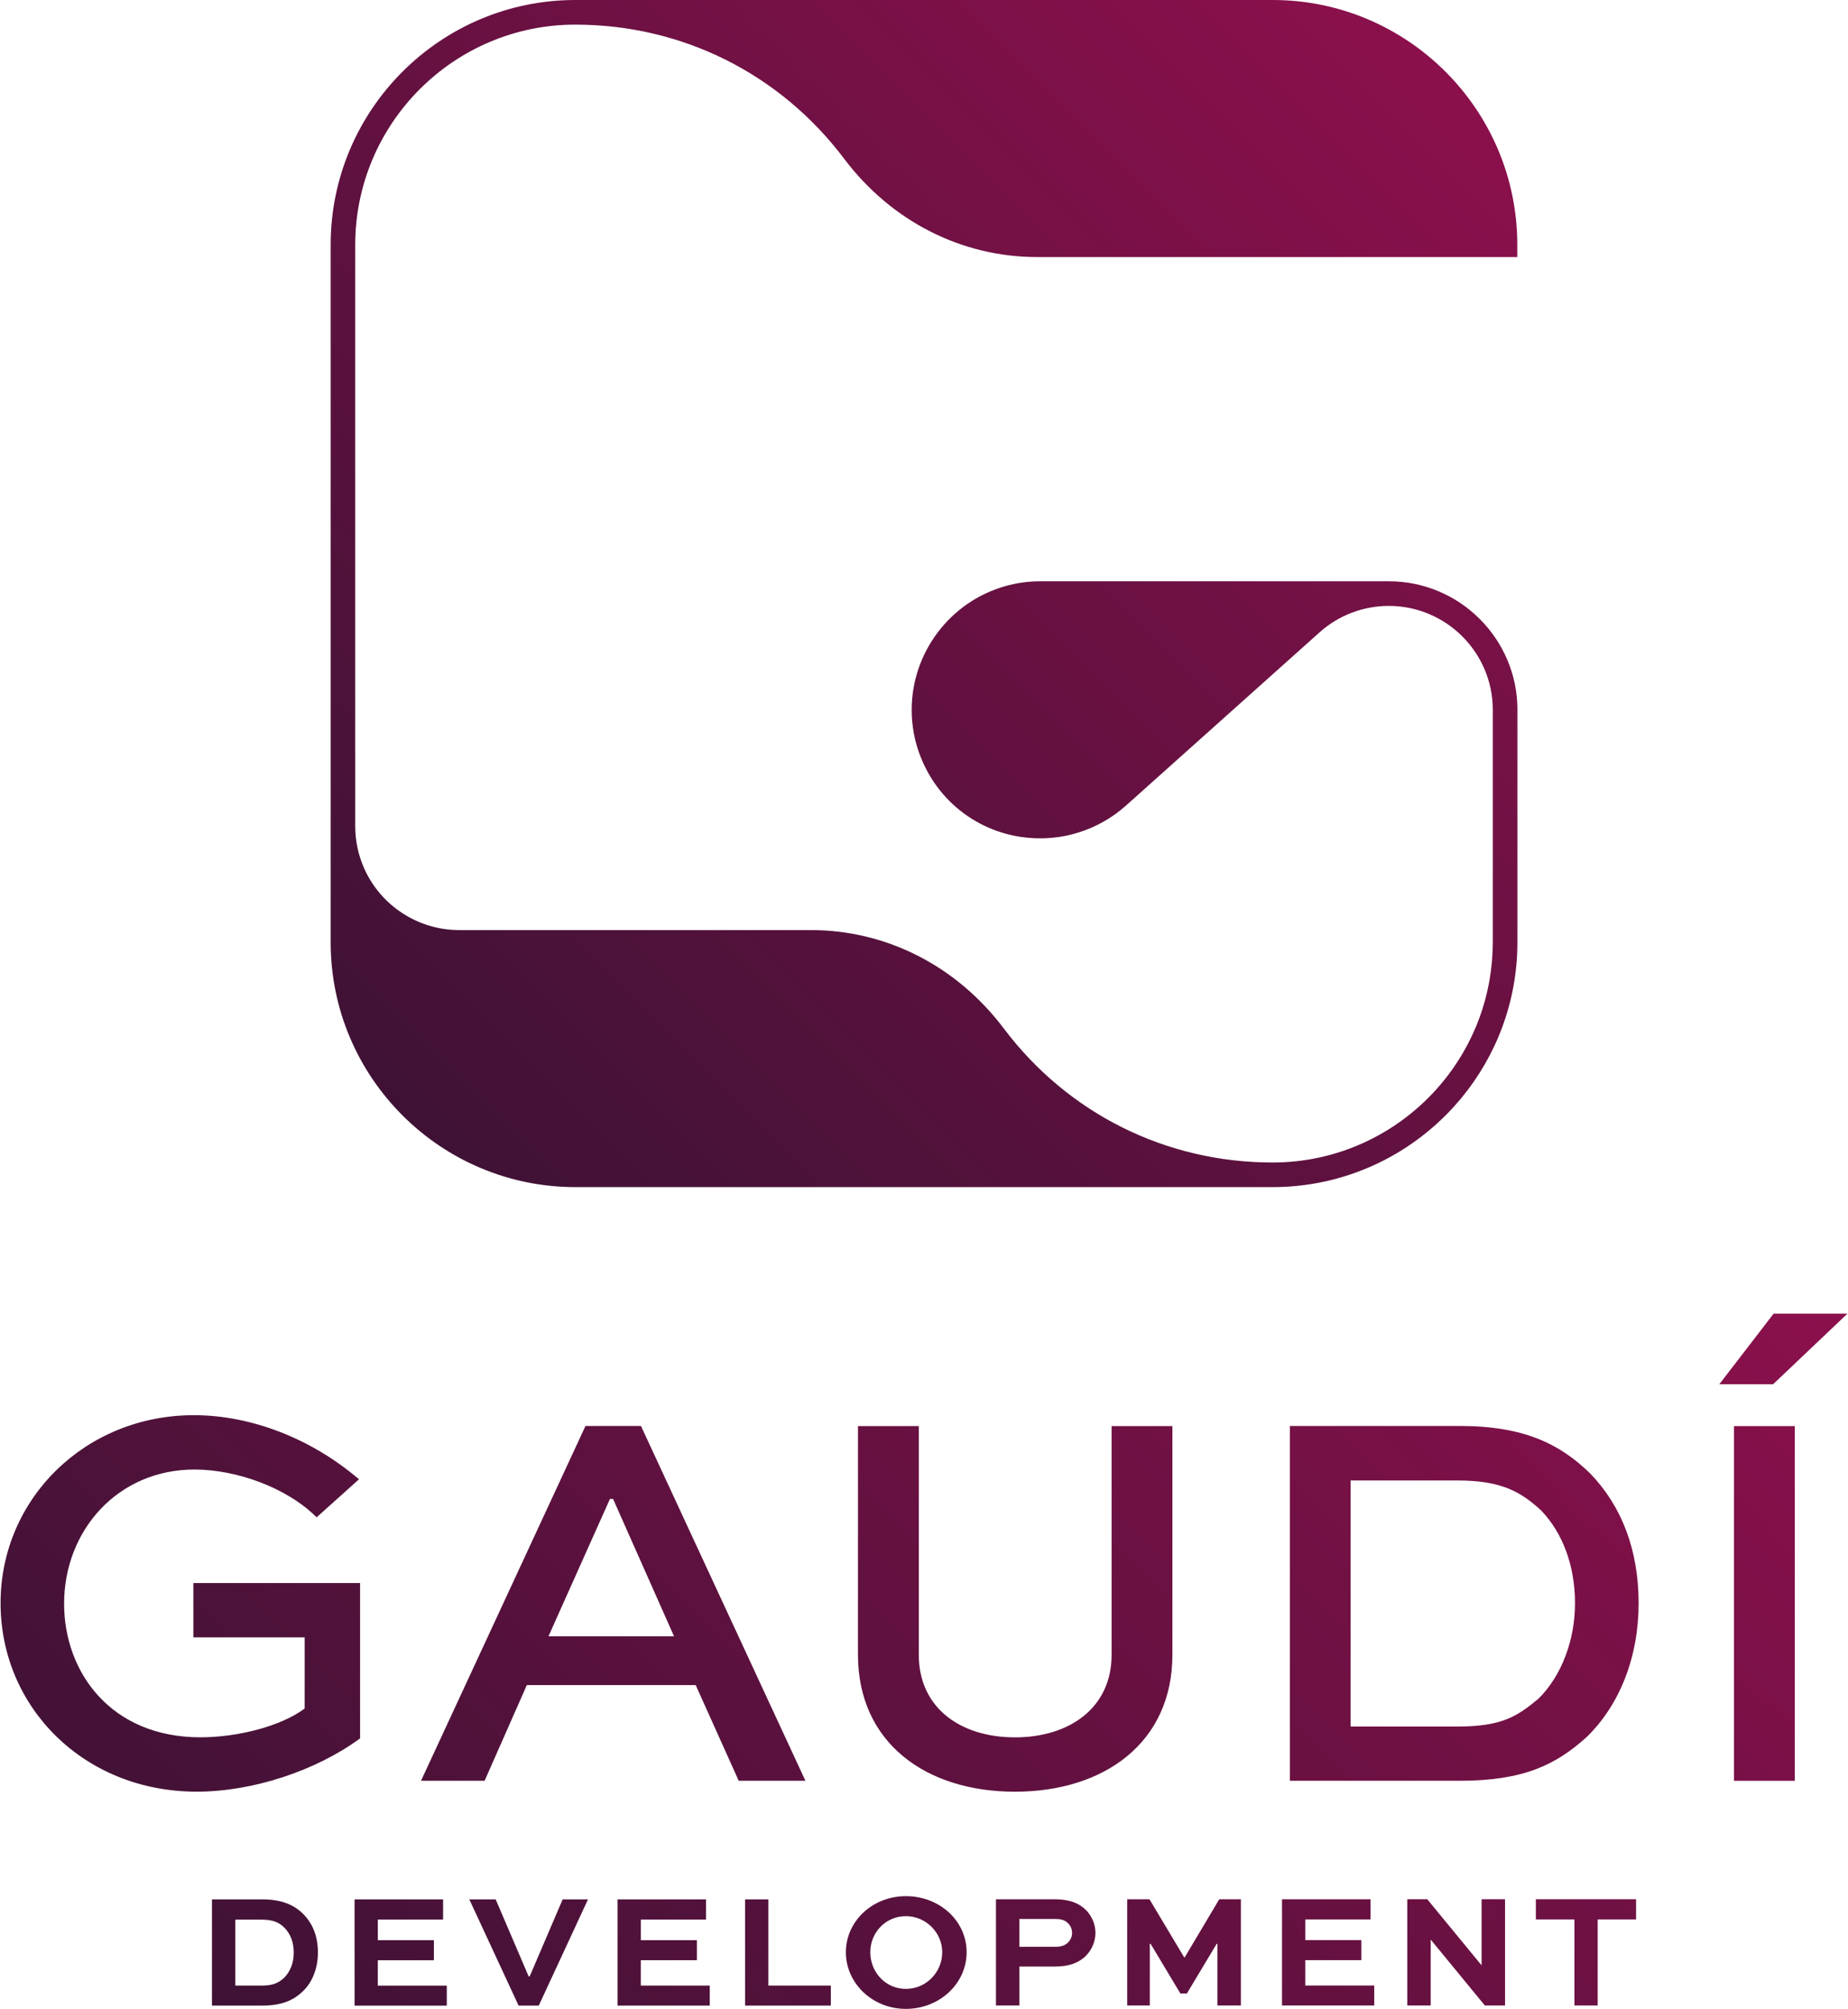
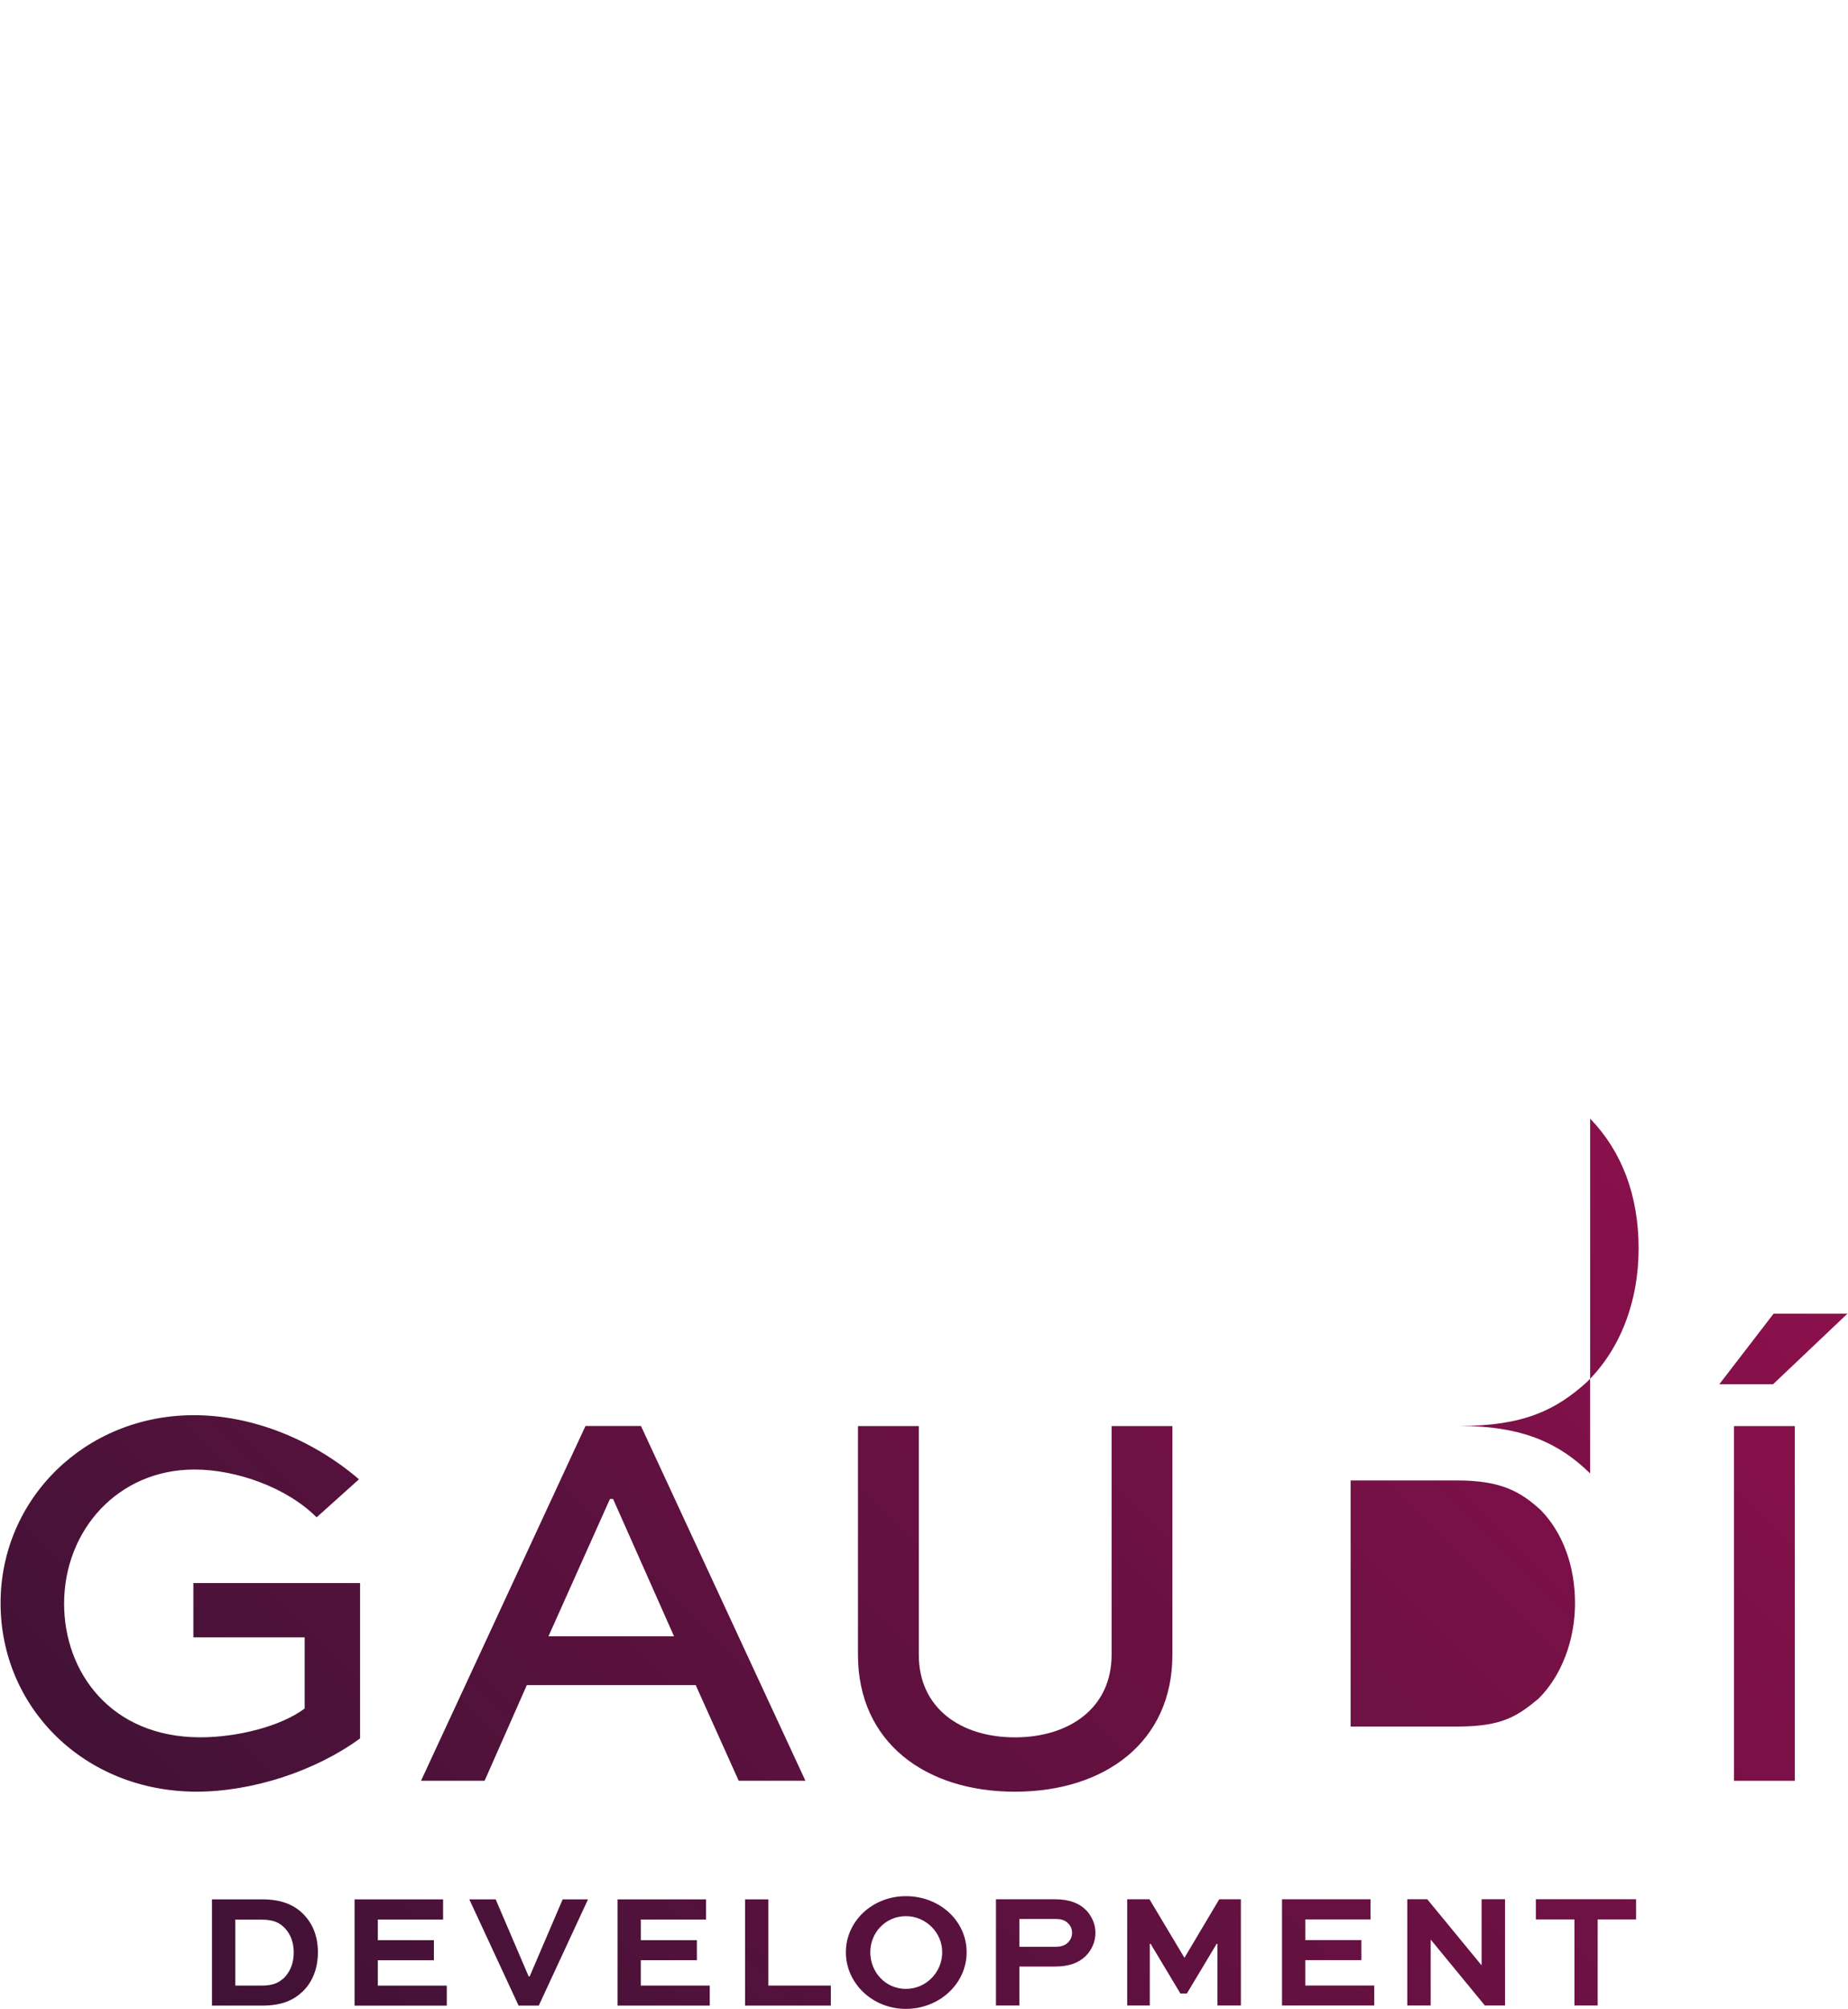
<svg xmlns="http://www.w3.org/2000/svg" xmlns:xlink="http://www.w3.org/1999/xlink" id="Vrstva_1" viewBox="0 0 850.39 924.18">
  <defs>
    <style>.cls-1{fill:url(#Nepojmenovaný_přechod_6);}.cls-2{fill:url(#Nepojmenovaný_přechod_6-2);}</style>
    <linearGradient id="Nepojmenovaný_přechod_6" x1="185.17" y1="513.09" x2="665.22" y2="33.04" gradientUnits="userSpaceOnUse">
      <stop offset="0" stop-color="#3f1235" />
      <stop offset="1" stop-color="#8b104c" />
      <stop offset="1" stop-color="#8b104c" />
    </linearGradient>
    <linearGradient id="Nepojmenovaný_přechod_6-2" x1="177.47" y1="1002.58" x2="712.94" y2="467.11" xlink:href="#Nepojmenovaný_přechod_6" />
  </defs>
-   <path class="cls-1" d="M698.26,326.54v106.97c0,27.17-9.68,52.11-25.76,71.59-.47,.57-.96,1.1-1.43,1.65-.69,.81-1.38,1.63-2.1,2.42-20.62,22.67-50.35,36.94-83.35,36.94H264.75c-62.08-.01-112.59-50.52-112.59-112.61V112.64c-.01-62.11,50.5-112.64,112.58-112.64h320.88c62.08,0,112.59,50.51,112.59,112.59v5.66h-221.01c-34.74,0-67.1-16.5-88.78-45.26-29.56-39.19-74.64-61.66-123.69-61.66-55.84,0-101.27,45.45-101.27,101.32V380.01c0,6.83,1.42,13.46,4.21,19.68,7.71,17.1,24.83,28.17,43.59,28.17h161.87c34.74,0,67.11,16.5,88.78,45.27,29.56,39.19,74.64,61.66,123.7,61.66,29.67,0,56.41-12.83,74.96-33.22,.75-.82,1.46-1.66,2.18-2.51,.33-.38,.67-.76,1-1.15,14.46-17.51,23.17-39.95,23.17-64.39h.01v-106.98c0-26.37-21.47-47.8-47.85-47.8-11.76,0-23.07,4.31-31.85,12.14l-.33,.3-88.81,79.45c-6.35,5.67-13.97,9.96-22.03,12.41-5.59,1.74-11.46,2.62-17.41,2.62-24.56,0-46.2-14.81-55.11-37.72-2.67-6.82-4.01-14.03-4.01-21.4,0-26.46,17.8-49.88,43.28-56.96,5.12-1.44,10.46-2.17,15.86-2.17h160.44c32.62,0,59.17,26.53,59.17,59.13h-.01Z" />
-   <path class="cls-2" d="M165.2,680.52c-22.24-19-49.98-29.49-75.98-29.49-49.98,0-88.96,38.49-88.96,86.47s38.48,86.72,90.22,86.72c25.74,0,54.72-9.5,75.22-24.5v-71.47H88.98v24.99h51.22v32.73c-11,8.24-30.98,13.25-47.98,13.25-41.23,0-62.72-29.99-62.72-61.47,0-33.74,24.75-61.72,59.97-61.72,19.24,0,42.48,8.24,56.23,21.99l19.49-17.49h-.01Zm130.35-23.21l-.6-1.32h-25.54l-.6,1.32-75.07,161.9h29.26l19.43-44.01h77.71l19.79,44.01h30.7l-75.07-161.9Zm-43.17,95.46l28.3-63.2h1.44l28.06,63.2h-57.8Zm259.14-96.73v105.22c0,24.5-19.49,37.98-44.48,37.98s-44.24-13.5-44.24-37.98v-105.22h-27.99v105.22c0,40.23,30.98,62.98,72.23,62.98s72.46-22.74,72.46-62.98v-105.22h-27.99Zm220.21,21.78c-13.91-13.55-30.46-21.83-59.96-21.83h-78.19v163.22h78.19c29.5,0,44.25-7.44,58.28-20.03,15.47-14.99,23.99-37.18,23.99-61.64s-7.79-44.73-22.31-59.72Zm-23.75,103.62c-9.71,8.04-16.67,12.83-37.42,12.83h-49.05v-113.21h49.05c20.51,0,29.26,5.28,38.5,13.67,10.19,10.55,15.71,25.78,15.71,42.81s-6.24,33.46-16.79,43.89Zm83.18-144.64h24.75l34.23-32.48h-33.98l-24.99,32.48Zm34.74,182.43v-163.19h-27.99v163.19h27.99Zm-686.18,61.46c-4.3-4.42-10.16-6.93-19.12-6.93h-23.06v48.88h23.06c9.2,0,14.46-2.51,18.64-6.45,4.66-4.42,7.05-10.87,7.05-18.05s-2.27-13.03-6.57-17.45Zm-9.08,29.28c-2.51,2.15-4.78,3.47-10.4,3.47h-11.95v-30.35h11.95c5.74,0,8.36,1.43,10.75,3.82,2.75,2.87,4.18,6.69,4.18,11.35,0,4.9-1.67,8.84-4.54,11.71Zm69.04-17.42h-25.81v-9.5h30.02v-9.28h-40.73v48.88h42.44v-9.2h-31.74v-11.68h25.81v-9.2h0Zm59.24-18.79l-15.19,35.47h-.45l-15.19-35.47h-12.13l22.68,48.88h9.28l22.67-48.88h-11.67Zm61.77,18.78h-25.81v-9.5h30.02v-9.28h-40.73v48.88h42.44v-9.2h-31.74v-11.68h25.81v-9.2h0Zm22.18-18.79v48.88h39.45v-9.2h-28.75v-39.66h-10.7Zm73.98-1.46c-15.42,0-27.61,11.59-27.61,25.81s12.19,26.05,27.61,26.05,27.96-11.59,27.96-26.05-12.43-25.81-27.96-25.81Zm0,42.66c-9.32,0-16.37-7.65-16.37-16.85s7.17-16.61,16.37-16.61,16.73,7.53,16.73,16.61-7.29,16.85-16.73,16.85Zm83.29-35.85c-3.23-3.47-7.89-5.38-14.7-5.38h-27.13v48.88h10.76v-17.93h16.37c6.69,0,10.99-1.79,14.1-4.78,2.75-2.75,4.54-6.45,4.54-10.76,0-3.7-1.43-7.17-3.94-10.04Zm-8.72,14.58c-1.67,1.55-3.7,1.91-5.62,1.91h-16.73v-12.79h16.73c1.91,0,4.06,.24,5.74,2.03,1.2,1.2,1.79,2.63,1.79,4.42,0,1.67-.72,3.23-1.91,4.42Zm79.59,28.92v-48.88h-9.95l-15.94,26.8h-.15l-16.02-26.8h-10.25v48.88h10.4v-28.37h.38l13.69,22.83h3l13.69-22.83h.37v28.37h10.78Zm55.45-30.1h-25.81v-9.5h30.02v-9.28h-40.73v48.88h42.44v-9.2h-31.74v-11.68h25.81v-9.2h0Zm55.32-18.79v30.31h-.08l-24.92-30.31h-9.2v48.88h10.78v-30.24h.08l24.85,30.24h9.28v-48.88h-10.78Zm24.98,9.28h17.74v39.6h10.7v-39.6h17.67v-9.28h-46.11v9.28Z" />
+   <path class="cls-2" d="M165.2,680.52c-22.24-19-49.98-29.49-75.98-29.49-49.98,0-88.96,38.49-88.96,86.47s38.48,86.72,90.22,86.72c25.74,0,54.72-9.5,75.22-24.5v-71.47H88.98v24.99h51.22v32.73c-11,8.24-30.98,13.25-47.98,13.25-41.23,0-62.72-29.99-62.72-61.47,0-33.74,24.75-61.72,59.97-61.72,19.24,0,42.48,8.24,56.23,21.99l19.49-17.49h-.01Zm130.35-23.21l-.6-1.32h-25.54l-.6,1.32-75.07,161.9h29.26l19.43-44.01h77.71l19.79,44.01h30.7l-75.07-161.9Zm-43.17,95.46l28.3-63.2h1.44l28.06,63.2h-57.8Zm259.14-96.73v105.22c0,24.5-19.49,37.98-44.48,37.98s-44.24-13.5-44.24-37.98v-105.22h-27.99v105.22c0,40.23,30.98,62.98,72.23,62.98s72.46-22.74,72.46-62.98v-105.22h-27.99Zm220.21,21.78c-13.91-13.55-30.46-21.83-59.96-21.83h-78.19h78.19c29.5,0,44.25-7.44,58.28-20.03,15.47-14.99,23.99-37.18,23.99-61.64s-7.79-44.73-22.31-59.72Zm-23.75,103.62c-9.71,8.04-16.67,12.83-37.42,12.83h-49.05v-113.21h49.05c20.51,0,29.26,5.28,38.5,13.67,10.19,10.55,15.71,25.78,15.71,42.81s-6.24,33.46-16.79,43.89Zm83.18-144.64h24.75l34.23-32.48h-33.98l-24.99,32.48Zm34.74,182.43v-163.19h-27.99v163.19h27.99Zm-686.18,61.46c-4.3-4.42-10.16-6.93-19.12-6.93h-23.06v48.88h23.06c9.2,0,14.46-2.51,18.64-6.45,4.66-4.42,7.05-10.87,7.05-18.05s-2.27-13.03-6.57-17.45Zm-9.08,29.28c-2.51,2.15-4.78,3.47-10.4,3.47h-11.95v-30.35h11.95c5.74,0,8.36,1.43,10.75,3.82,2.75,2.87,4.18,6.69,4.18,11.35,0,4.9-1.67,8.84-4.54,11.71Zm69.04-17.42h-25.81v-9.5h30.02v-9.28h-40.73v48.88h42.44v-9.2h-31.74v-11.68h25.81v-9.2h0Zm59.24-18.79l-15.19,35.47h-.45l-15.19-35.47h-12.13l22.68,48.88h9.28l22.67-48.88h-11.67Zm61.77,18.78h-25.81v-9.5h30.02v-9.28h-40.73v48.88h42.44v-9.2h-31.74v-11.68h25.81v-9.2h0Zm22.18-18.79v48.88h39.45v-9.2h-28.75v-39.66h-10.7Zm73.98-1.46c-15.42,0-27.61,11.59-27.61,25.81s12.19,26.05,27.61,26.05,27.96-11.59,27.96-26.05-12.43-25.81-27.96-25.81Zm0,42.66c-9.32,0-16.37-7.65-16.37-16.85s7.17-16.61,16.37-16.61,16.73,7.53,16.73,16.61-7.29,16.85-16.73,16.85Zm83.29-35.85c-3.23-3.47-7.89-5.38-14.7-5.38h-27.13v48.88h10.76v-17.93h16.37c6.69,0,10.99-1.79,14.1-4.78,2.75-2.75,4.54-6.45,4.54-10.76,0-3.7-1.43-7.17-3.94-10.04Zm-8.72,14.58c-1.67,1.55-3.7,1.91-5.62,1.91h-16.73v-12.79h16.73c1.91,0,4.06,.24,5.74,2.03,1.2,1.2,1.79,2.63,1.79,4.42,0,1.67-.72,3.23-1.91,4.42Zm79.59,28.92v-48.88h-9.95l-15.94,26.8h-.15l-16.02-26.8h-10.25v48.88h10.4v-28.37h.38l13.69,22.83h3l13.69-22.83h.37v28.37h10.78Zm55.45-30.1h-25.81v-9.5h30.02v-9.28h-40.73v48.88h42.44v-9.2h-31.74v-11.68h25.81v-9.2h0Zm55.32-18.79v30.31h-.08l-24.92-30.31h-9.2v48.88h10.78v-30.24h.08l24.85,30.24h9.28v-48.88h-10.78Zm24.98,9.28h17.74v39.6h10.7v-39.6h17.67v-9.28h-46.11v9.28Z" />
</svg>